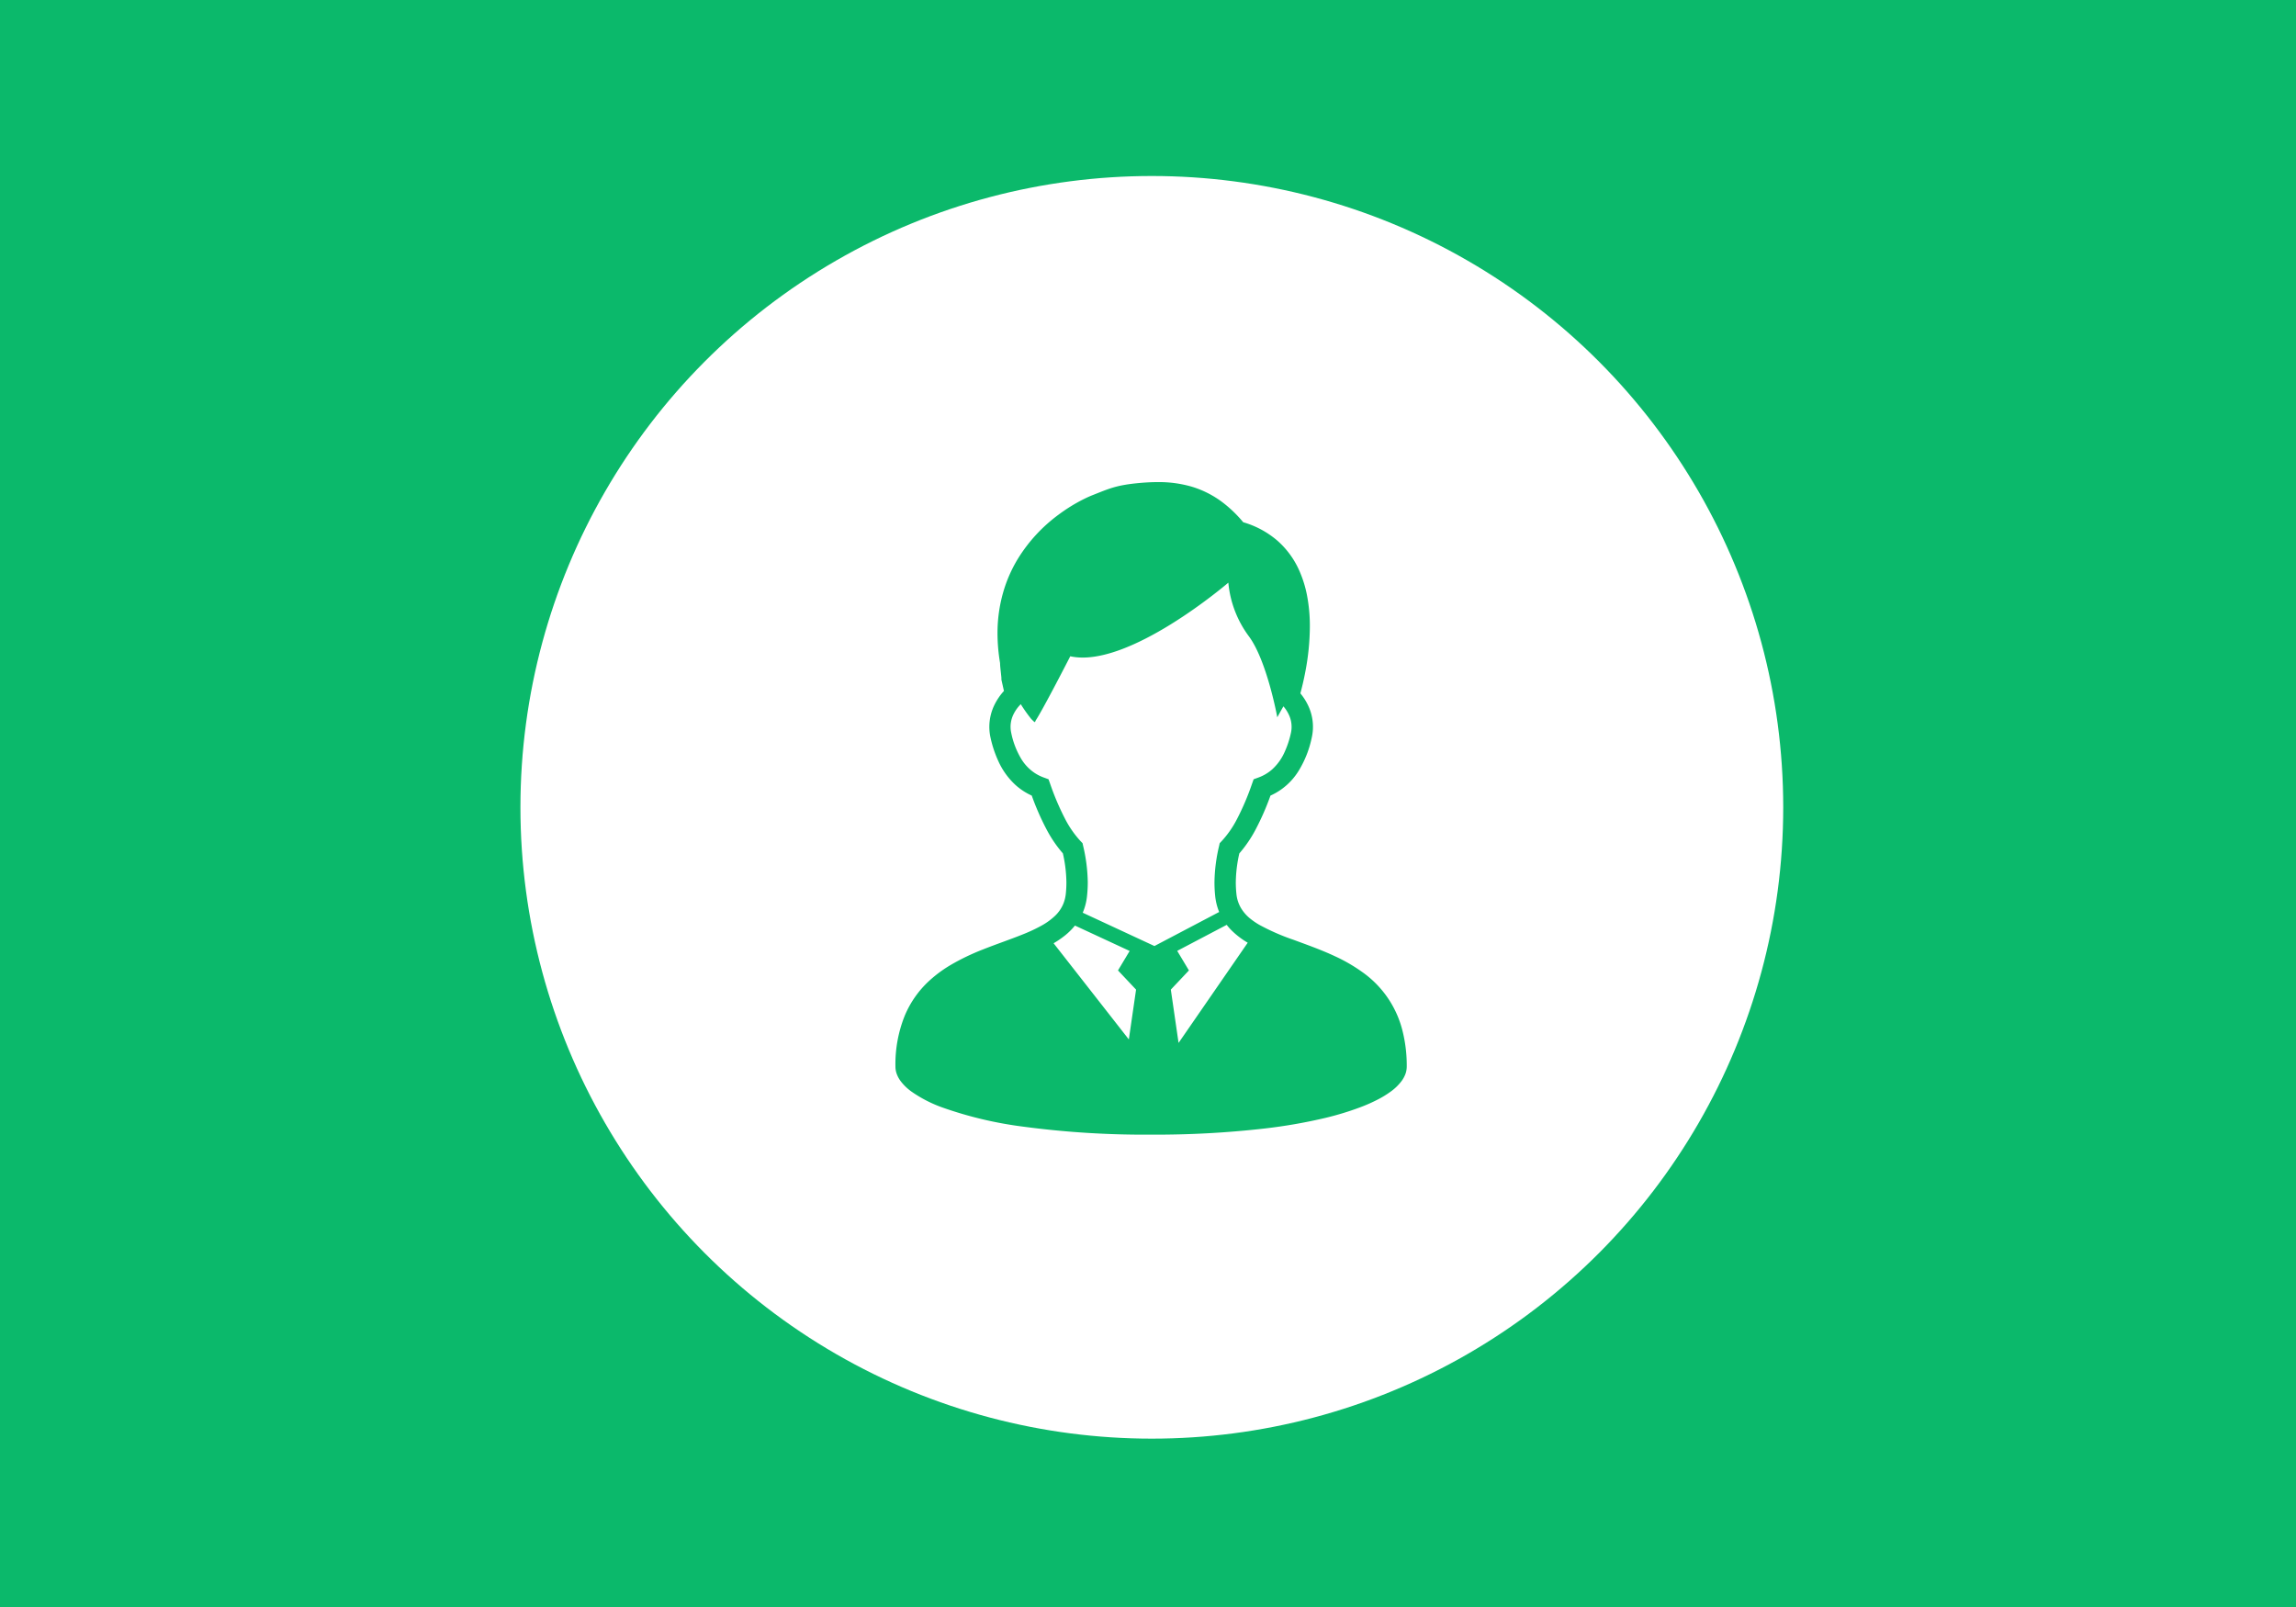
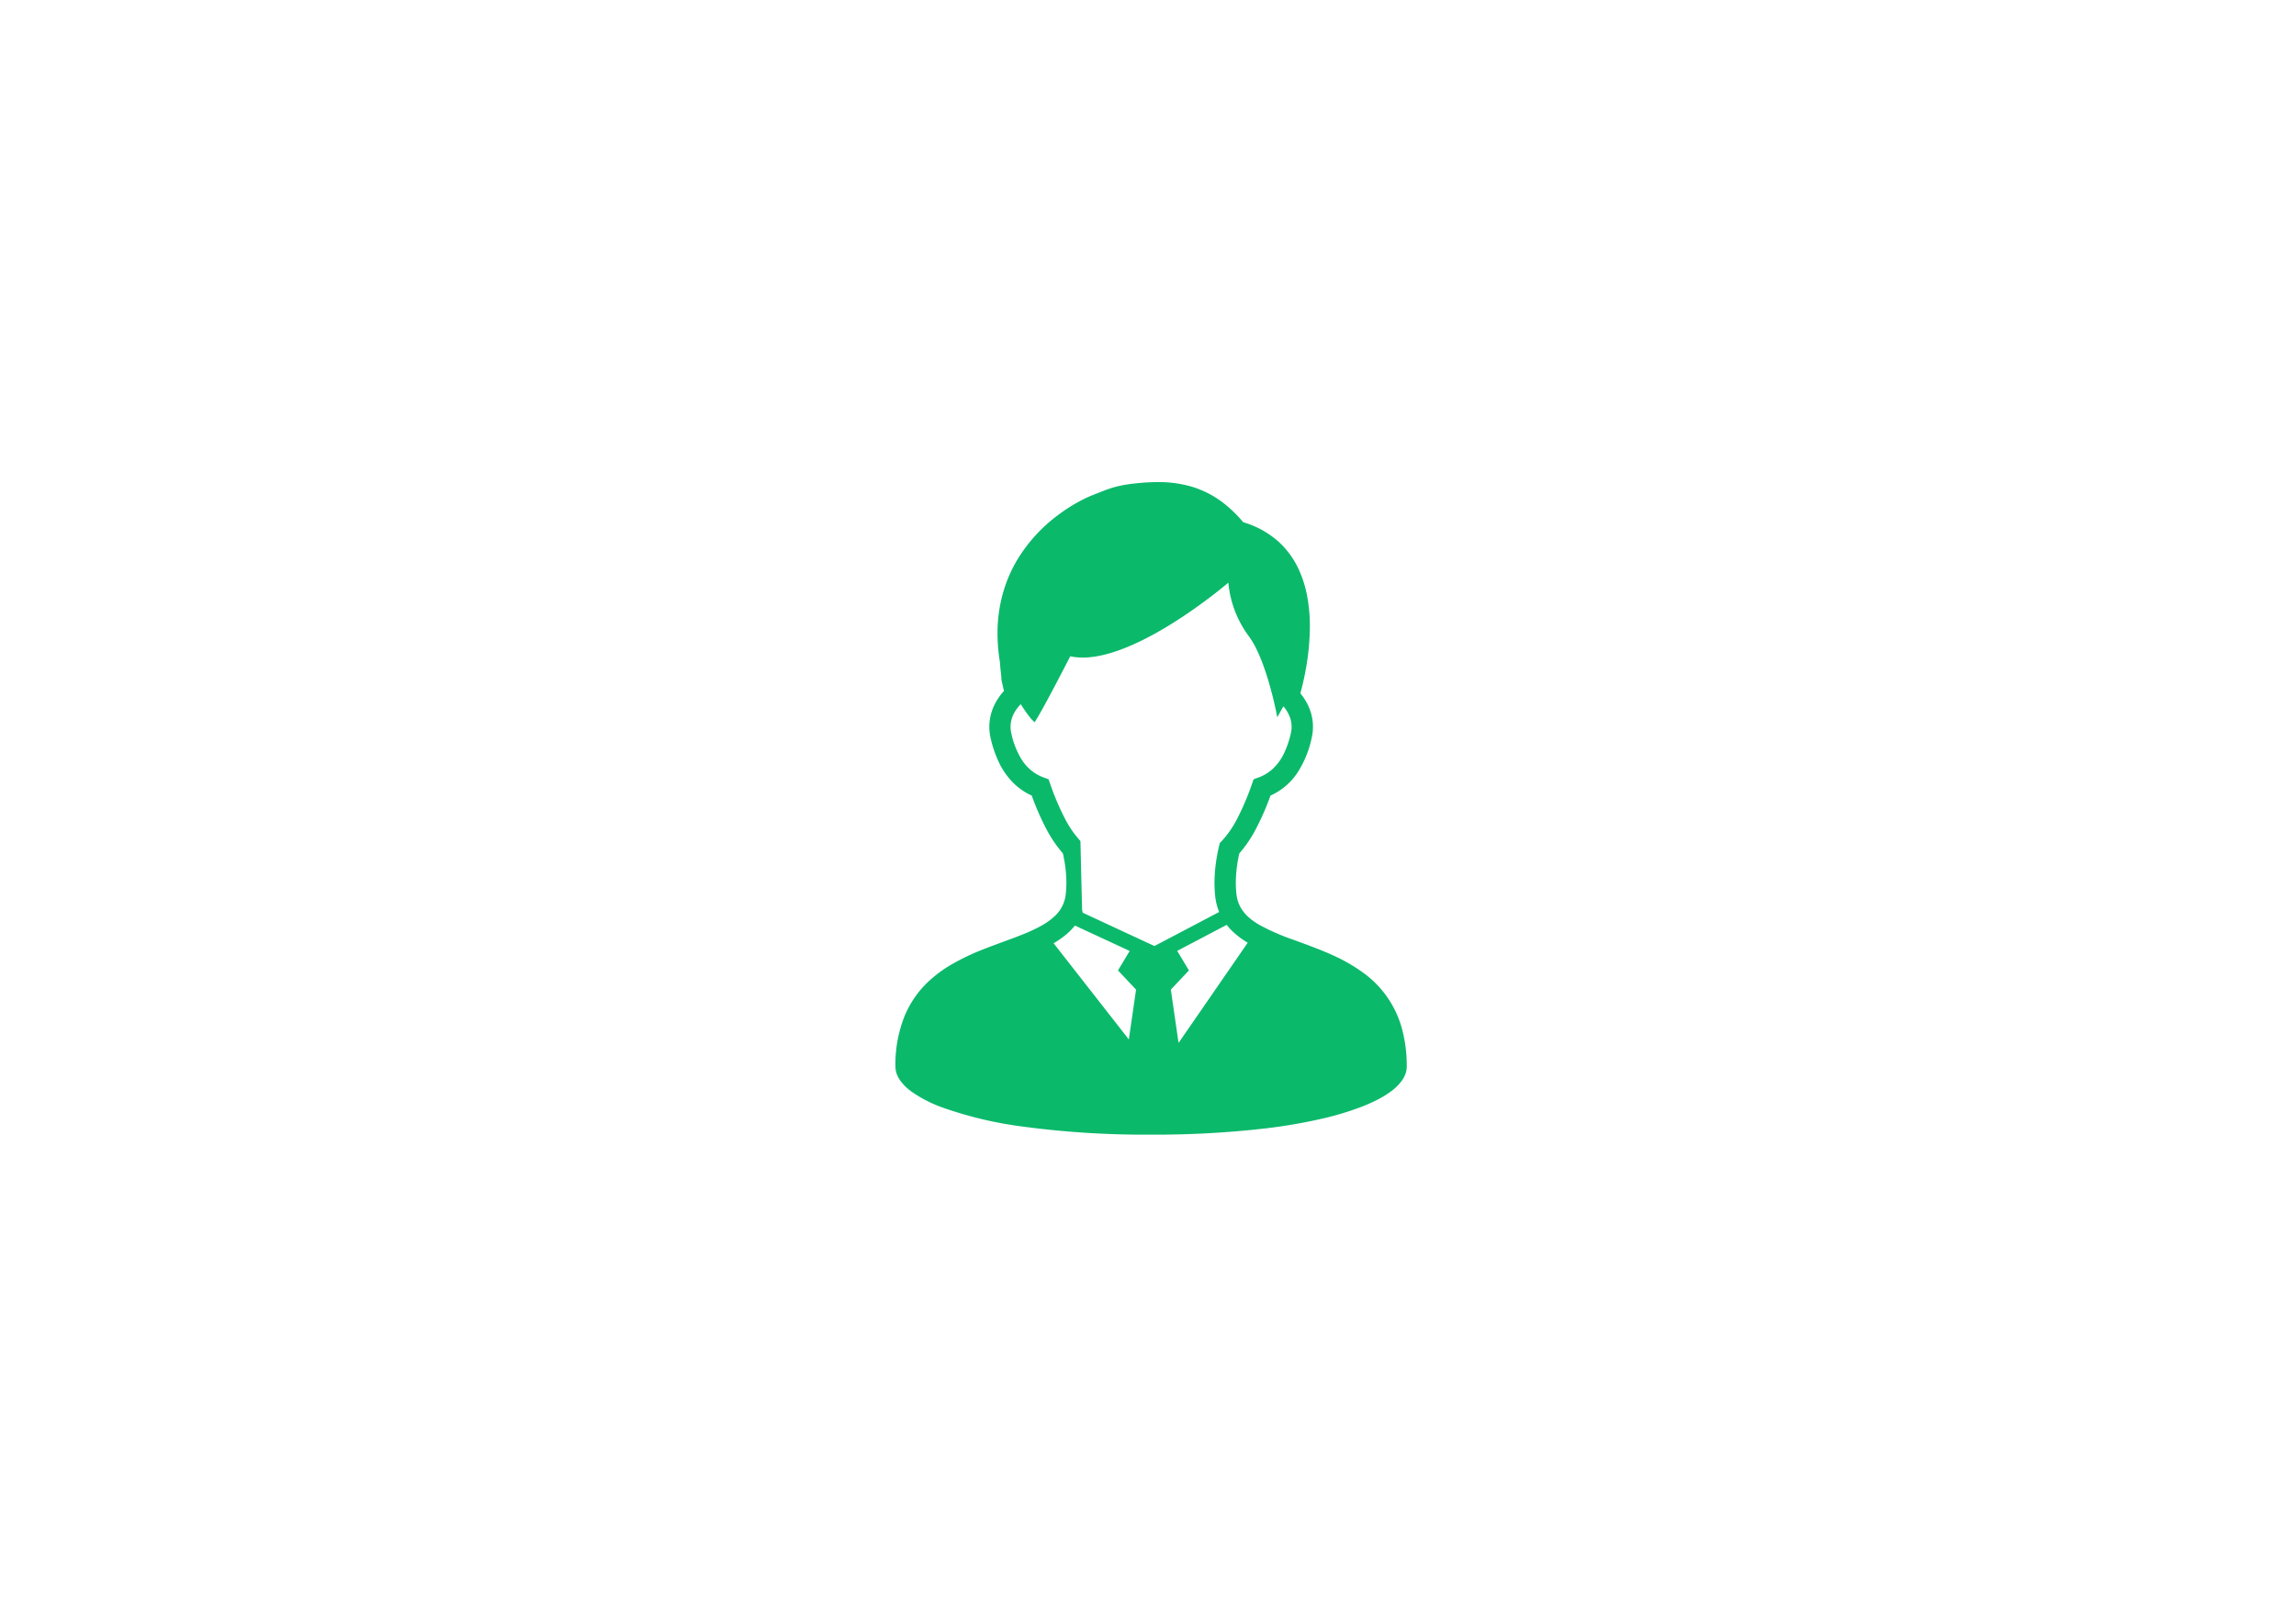
<svg xmlns="http://www.w3.org/2000/svg" width="300" height="210" viewBox="0 0 300 210">
  <g id="グループ_405126" data-name="グループ 405126" transform="translate(-219.648 -6461.021)">
-     <path id="fcfe167d6dab5f24359581c5f7ae61a9" d="M0,0H300V210H0Z" transform="translate(219.648 6461.021)" fill="#0bb96b" />
-     <circle id="楕円形_63" data-name="楕円形 63" cx="82.5" cy="82.5" r="82.5" transform="translate(287.648 6484.021)" fill="#fff" />
    <g id="サラリーマン" transform="translate(336.648 6524.021)">
-       <path id="パス_1297" data-name="パス 1297" d="M121.65,71.574a13.3,13.3,0,0,0-5.251-7.567,21.515,21.515,0,0,0-3.526-2.04c-1.822-.854-3.685-1.509-5.4-2.144a28.578,28.578,0,0,1-4.512-1.975,9.373,9.373,0,0,1-1.2-.825,5.21,5.21,0,0,1-1.215-1.416,4.533,4.533,0,0,1-.567-1.827,14.039,14.039,0,0,1-.078-1.473,17.7,17.7,0,0,1,.461-3.786,16.393,16.393,0,0,0,2.139-3.141,34.056,34.056,0,0,0,1.931-4.414,8.32,8.32,0,0,0,3.7-3.268,13.507,13.507,0,0,0,1.689-4.286,6.458,6.458,0,0,0-.463-4.205,7.448,7.448,0,0,0-1.02-1.6c.206-.757.455-1.78.677-2.974a31.919,31.919,0,0,0,.562-5.751,21.121,21.121,0,0,0-.38-4.127,15,15,0,0,0-.937-3.042,11.308,11.308,0,0,0-2.87-4.013,11.892,11.892,0,0,0-4.518-2.454,16.553,16.553,0,0,0-2.381-2.35A12.765,12.765,0,0,0,94.175.607,15.433,15.433,0,0,0,89.7,0c-.788,0-1.574.044-2.365.115-.739.068-1.353.143-1.9.237A13,13,0,0,0,83.276.9c-.658.226-1.291.492-2.121.817-.315.125-.726.307-1.226.559a21.585,21.585,0,0,0-3.19,1.983,20.454,20.454,0,0,0-5.335,5.8,17.97,17.97,0,0,0-1.9,4.354,19.339,19.339,0,0,0-.739,5.376A23.654,23.654,0,0,0,69.1,23.65c0,.094.005.187.01.276.01.167.029.344.047.526.029.268.06.546.083.781.013.115.023.219.031.3,0,.039,0,.073.005.1v.19l.33,1.47a7.7,7.7,0,0,0-1.2,1.738,6.543,6.543,0,0,0-.708,2.948,6.47,6.47,0,0,0,.159,1.431,14.874,14.874,0,0,0,1.02,3.058A9.553,9.553,0,0,0,71.139,39.6a8.291,8.291,0,0,0,2.1,1.366,33.962,33.962,0,0,0,1.931,4.411,16.238,16.238,0,0,0,2.136,3.138,17.854,17.854,0,0,1,.461,3.789,13.971,13.971,0,0,1-.075,1.473,4.777,4.777,0,0,1-.323,1.322,4.611,4.611,0,0,1-1.051,1.546,8.535,8.535,0,0,1-1.777,1.3A21.025,21.025,0,0,1,72.081,59.1c-1.59.643-3.4,1.252-5.236,1.98a29.682,29.682,0,0,0-4.1,1.962A16.654,16.654,0,0,0,59.9,65.118,12.97,12.97,0,0,0,56.657,69.7a16.934,16.934,0,0,0-1.228,6.688,2.849,2.849,0,0,0,.206,1.044,3.747,3.747,0,0,0,.474.846,6.56,6.56,0,0,0,1.405,1.361,16.975,16.975,0,0,0,4.078,2.095,50.922,50.922,0,0,0,10.578,2.5,119.713,119.713,0,0,0,16.665,1.038,124.919,124.919,0,0,0,14.812-.8,68.041,68.041,0,0,0,8.033-1.405,38.192,38.192,0,0,0,4.429-1.351,21.075,21.075,0,0,0,2.5-1.114,12.779,12.779,0,0,0,1.442-.89,6.618,6.618,0,0,0,1.53-1.468,3.9,3.9,0,0,0,.471-.861,2.879,2.879,0,0,0,.185-.994A18.606,18.606,0,0,0,121.65,71.574ZM85.925,72.831,76.094,60.262a12,12,0,0,0,1.455-.989,8.544,8.544,0,0,0,1.335-1.322l7.149,3.318-1.525,2.545L86.87,66.32ZM79.9,56.272a7.419,7.419,0,0,0,.565-2.207,16.694,16.694,0,0,0,.094-1.759,21.724,21.724,0,0,0-.6-4.747l-.086-.377L79.6,46.9a13.145,13.145,0,0,1-1.978-2.839,33.816,33.816,0,0,1-1.97-4.611l-.219-.617-.614-.226a5.713,5.713,0,0,1-1.239-.625,5.921,5.921,0,0,1-1.691-1.775A10.754,10.754,0,0,1,70.564,32.8a3.708,3.708,0,0,1,.325-2.524,4.873,4.873,0,0,1,.916-1.254,19.741,19.741,0,0,0,1.361,1.923c.625.627.429.435.638.125,0,0,.711-1,4.468-8.309,7.518,1.671,20.655-9.621,20.655-9.621a13.868,13.868,0,0,0,2.665,6.987c2.376,3.17,3.732,10.61,3.732,10.61s.323-.612.8-1.434a4.672,4.672,0,0,1,.7,1.077A3.7,3.7,0,0,1,107.1,32.8a12.155,12.155,0,0,1-.828,2.49,6.74,6.74,0,0,1-1.6,2.235,5.577,5.577,0,0,1-1.827,1.085l-.614.224-.219.617a33.607,33.607,0,0,1-1.97,4.614,13.041,13.041,0,0,1-1.98,2.842l-.265.281-.083.38a21.473,21.473,0,0,0-.6,4.741,17.409,17.409,0,0,0,.091,1.759,7.535,7.535,0,0,0,.489,2.025.811.811,0,0,0,.036.083l-8.46,4.45ZM92.423,73.286,91.411,66.32l2.365-2.506-1.53-2.556,6.467-3.4a7.252,7.252,0,0,0,.57.658,10.585,10.585,0,0,0,2.176,1.676Z" transform="translate(-55.429)" fill="#0bb96b" />
+       <path id="パス_1297" data-name="パス 1297" d="M121.65,71.574a13.3,13.3,0,0,0-5.251-7.567,21.515,21.515,0,0,0-3.526-2.04c-1.822-.854-3.685-1.509-5.4-2.144a28.578,28.578,0,0,1-4.512-1.975,9.373,9.373,0,0,1-1.2-.825,5.21,5.21,0,0,1-1.215-1.416,4.533,4.533,0,0,1-.567-1.827,14.039,14.039,0,0,1-.078-1.473,17.7,17.7,0,0,1,.461-3.786,16.393,16.393,0,0,0,2.139-3.141,34.056,34.056,0,0,0,1.931-4.414,8.32,8.32,0,0,0,3.7-3.268,13.507,13.507,0,0,0,1.689-4.286,6.458,6.458,0,0,0-.463-4.205,7.448,7.448,0,0,0-1.02-1.6c.206-.757.455-1.78.677-2.974a31.919,31.919,0,0,0,.562-5.751,21.121,21.121,0,0,0-.38-4.127,15,15,0,0,0-.937-3.042,11.308,11.308,0,0,0-2.87-4.013,11.892,11.892,0,0,0-4.518-2.454,16.553,16.553,0,0,0-2.381-2.35A12.765,12.765,0,0,0,94.175.607,15.433,15.433,0,0,0,89.7,0c-.788,0-1.574.044-2.365.115-.739.068-1.353.143-1.9.237A13,13,0,0,0,83.276.9c-.658.226-1.291.492-2.121.817-.315.125-.726.307-1.226.559a21.585,21.585,0,0,0-3.19,1.983,20.454,20.454,0,0,0-5.335,5.8,17.97,17.97,0,0,0-1.9,4.354,19.339,19.339,0,0,0-.739,5.376A23.654,23.654,0,0,0,69.1,23.65c0,.094.005.187.01.276.01.167.029.344.047.526.029.268.06.546.083.781.013.115.023.219.031.3,0,.039,0,.073.005.1v.19l.33,1.47a7.7,7.7,0,0,0-1.2,1.738,6.543,6.543,0,0,0-.708,2.948,6.47,6.47,0,0,0,.159,1.431,14.874,14.874,0,0,0,1.02,3.058A9.553,9.553,0,0,0,71.139,39.6a8.291,8.291,0,0,0,2.1,1.366,33.962,33.962,0,0,0,1.931,4.411,16.238,16.238,0,0,0,2.136,3.138,17.854,17.854,0,0,1,.461,3.789,13.971,13.971,0,0,1-.075,1.473,4.777,4.777,0,0,1-.323,1.322,4.611,4.611,0,0,1-1.051,1.546,8.535,8.535,0,0,1-1.777,1.3A21.025,21.025,0,0,1,72.081,59.1c-1.59.643-3.4,1.252-5.236,1.98a29.682,29.682,0,0,0-4.1,1.962A16.654,16.654,0,0,0,59.9,65.118,12.97,12.97,0,0,0,56.657,69.7a16.934,16.934,0,0,0-1.228,6.688,2.849,2.849,0,0,0,.206,1.044,3.747,3.747,0,0,0,.474.846,6.56,6.56,0,0,0,1.405,1.361,16.975,16.975,0,0,0,4.078,2.095,50.922,50.922,0,0,0,10.578,2.5,119.713,119.713,0,0,0,16.665,1.038,124.919,124.919,0,0,0,14.812-.8,68.041,68.041,0,0,0,8.033-1.405,38.192,38.192,0,0,0,4.429-1.351,21.075,21.075,0,0,0,2.5-1.114,12.779,12.779,0,0,0,1.442-.89,6.618,6.618,0,0,0,1.53-1.468,3.9,3.9,0,0,0,.471-.861,2.879,2.879,0,0,0,.185-.994A18.606,18.606,0,0,0,121.65,71.574ZM85.925,72.831,76.094,60.262a12,12,0,0,0,1.455-.989,8.544,8.544,0,0,0,1.335-1.322l7.149,3.318-1.525,2.545L86.87,66.32ZM79.9,56.272l-.086-.377L79.6,46.9a13.145,13.145,0,0,1-1.978-2.839,33.816,33.816,0,0,1-1.97-4.611l-.219-.617-.614-.226a5.713,5.713,0,0,1-1.239-.625,5.921,5.921,0,0,1-1.691-1.775A10.754,10.754,0,0,1,70.564,32.8a3.708,3.708,0,0,1,.325-2.524,4.873,4.873,0,0,1,.916-1.254,19.741,19.741,0,0,0,1.361,1.923c.625.627.429.435.638.125,0,0,.711-1,4.468-8.309,7.518,1.671,20.655-9.621,20.655-9.621a13.868,13.868,0,0,0,2.665,6.987c2.376,3.17,3.732,10.61,3.732,10.61s.323-.612.8-1.434a4.672,4.672,0,0,1,.7,1.077A3.7,3.7,0,0,1,107.1,32.8a12.155,12.155,0,0,1-.828,2.49,6.74,6.74,0,0,1-1.6,2.235,5.577,5.577,0,0,1-1.827,1.085l-.614.224-.219.617a33.607,33.607,0,0,1-1.97,4.614,13.041,13.041,0,0,1-1.98,2.842l-.265.281-.083.38a21.473,21.473,0,0,0-.6,4.741,17.409,17.409,0,0,0,.091,1.759,7.535,7.535,0,0,0,.489,2.025.811.811,0,0,0,.036.083l-8.46,4.45ZM92.423,73.286,91.411,66.32l2.365-2.506-1.53-2.556,6.467-3.4a7.252,7.252,0,0,0,.57.658,10.585,10.585,0,0,0,2.176,1.676Z" transform="translate(-55.429)" fill="#0bb96b" />
    </g>
  </g>
</svg>